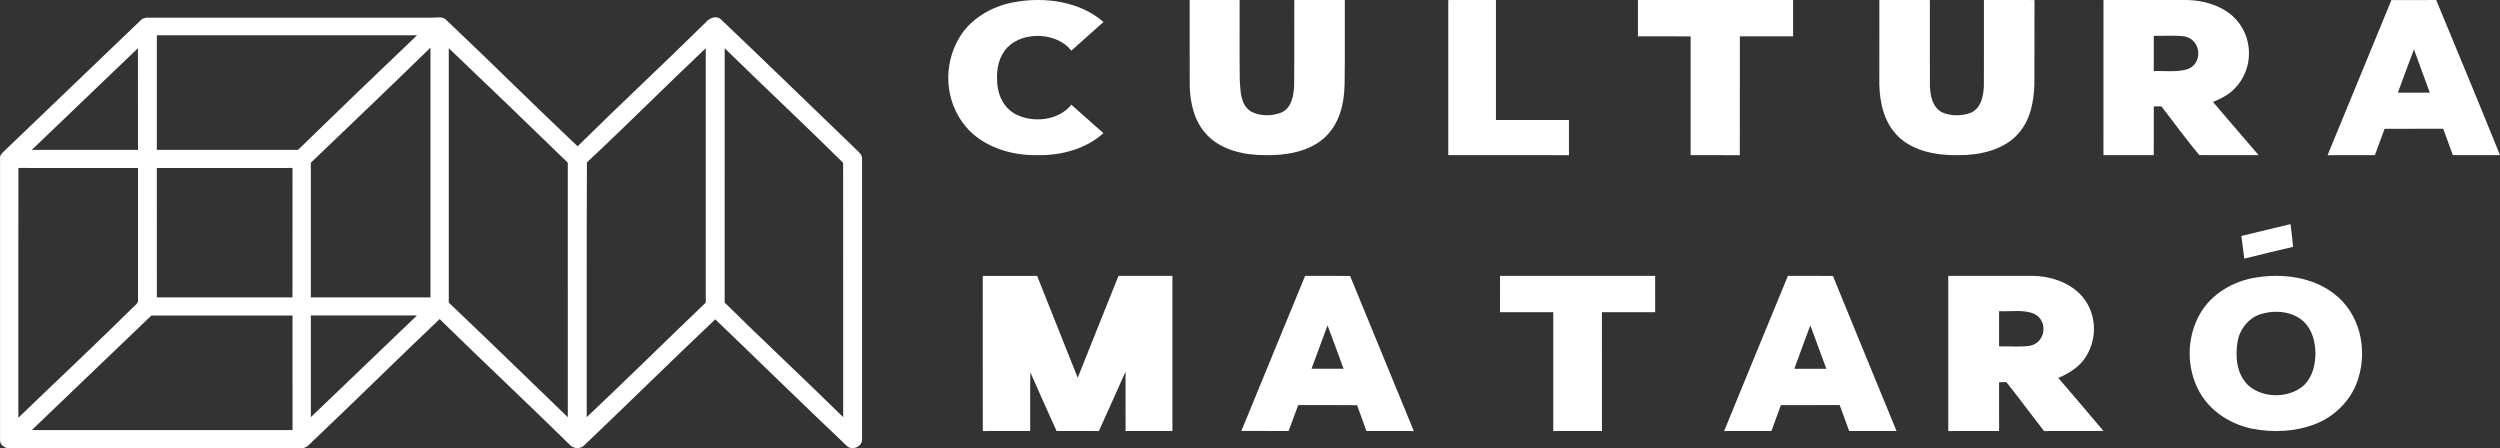
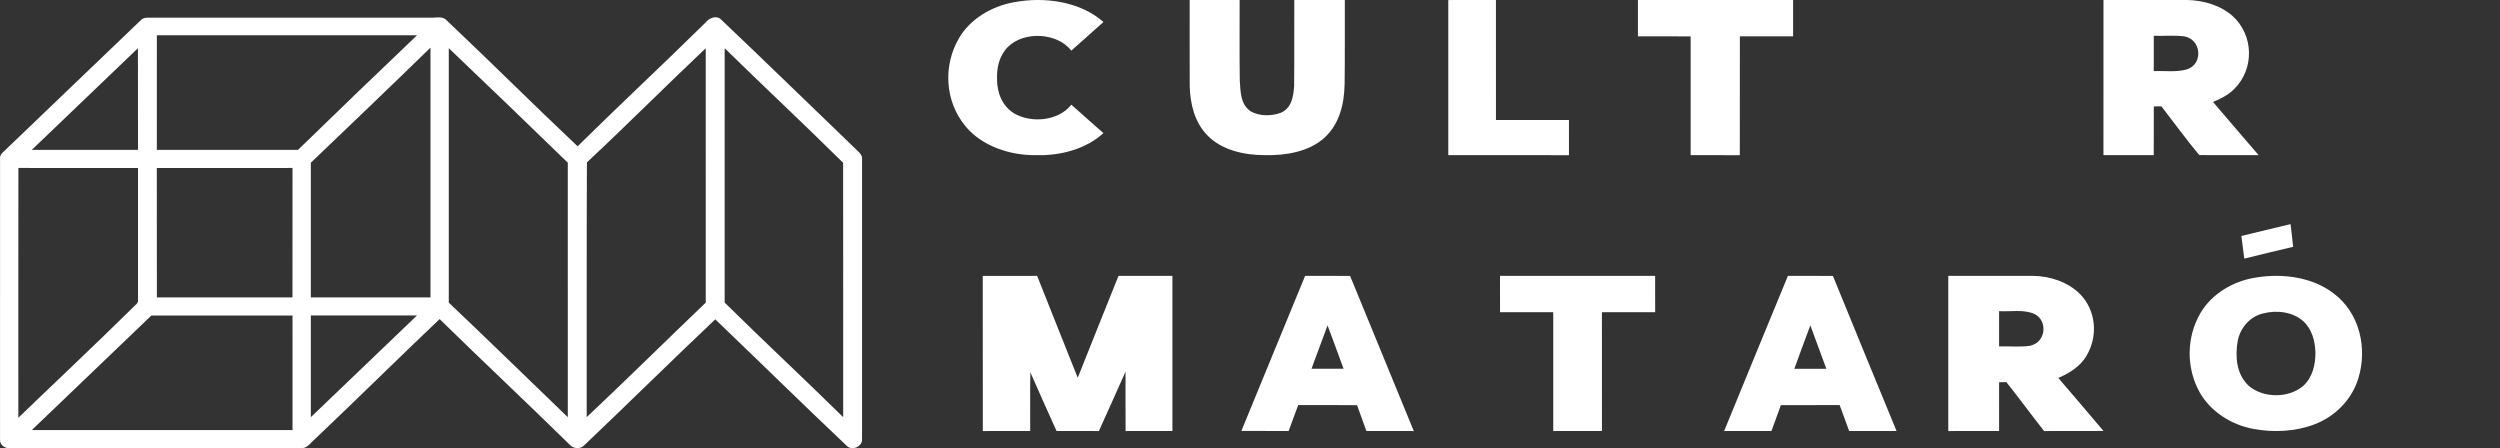
<svg xmlns="http://www.w3.org/2000/svg" width="145px" height="26px" viewBox="0 0 145 26" version="1.1">
  <rect x="0" y="0" width="145" height="26" fill="#333333" stroke="none" />
  <title>logo-cultura-mataro</title>
  <desc>Created with Sketch.</desc>
  <g id="Page-1" stroke="none" stroke-width="1" fill="none" fill-rule="evenodd">
    <g id="Mobile" transform="translate(-119, -17)" fill="#FFFFFF" fill-rule="nonzero">
      <g id="logos-aj-cultura" transform="translate(8, 5)">
        <g id="logo-cultura-mataro" transform="translate(111, 12)">
          <path d="M58.79,0.132 C60.593,-0.208 62.653,0.087 64,1.275 C63.385,1.834 62.755,2.38 62.137,2.937 C61.327,1.886 59.381,1.786 58.439,2.74 C57.947,3.253 57.8,3.955 57.831,4.612 C57.826,5.348 58.113,6.146 58.823,6.579 C59.855,7.172 61.42,7 62.136,6.07 C62.756,6.62 63.373,7.174 63.999,7.721 C63.005,8.63 61.541,9.035 60.138,8.998 C58.58,9.03 56.955,8.47 56.01,7.338 C54.794,5.883 54.689,3.801 55.624,2.21 C56.247,1.131 57.465,0.378 58.79,0.132 Z" id="Path" />
          <path d="M95,2.107 C94.999,1.404 95.002,0.702 95,0.001 C98,0.001 100.999,-0.001 104,0.001 C104,0.702 104,1.404 104,2.107 C102.971,2.108 101.941,2.106 100.913,2.107 C100.909,4.405 100.916,6.702 100.909,9 C99.958,8.998 99.007,9 98.057,8.999 C98.055,6.702 98.055,4.405 98.057,2.11 C97.038,2.105 96.019,2.108 95,2.107 Z" id="Path" />
          <path d="M122.002,0 C123.615,0.002 125.228,0.001 126.843,0 C127.813,0.016 128.807,0.317 129.496,0.934 C130.729,2.057 130.758,4.016 129.573,5.174 C129.241,5.505 128.806,5.731 128.354,5.913 C129.237,6.941 130.113,7.974 131,8.999 C129.852,8.991 128.703,9.009 127.557,8.993 C126.788,8.077 126.093,7.109 125.362,6.168 C125.252,6.17 125.031,6.17 124.921,6.17 C124.917,7.113 124.922,8.056 124.917,8.998 C123.945,8.997 122.972,9.001 122,8.997 C122.003,5.998 121.999,2.998 122.002,0 L122.002,0 Z M124.919,2.077 C124.919,2.76 124.918,3.441 124.919,4.124 C125.56,4.096 126.23,4.202 126.851,4.021 C127.793,3.712 127.69,2.294 126.696,2.11 C126.108,2.035 125.51,2.095 124.919,2.077 Z" id="Shape" />
          <path d="M8.127,1.209 C8.346,0.937 8.726,1.045 9.034,1.026 C14.343,1.029 19.654,1.027 24.963,1.026 C25.276,1.041 25.669,0.91 25.906,1.18 C28.459,3.594 30.945,6.073 33.5,8.485 C35.945,6.072 38.467,3.728 40.913,1.316 C41.109,1.076 41.477,0.88 41.776,1.087 C44.472,3.647 47.133,6.243 49.813,8.819 C49.918,8.922 50.011,9.054 49.999,9.207 C50,14.631 50,20.055 49.999,25.479 C50.028,25.886 49.441,26.158 49.132,25.877 C46.561,23.446 44.04,20.966 41.485,18.521 C38.94,20.93 36.449,23.39 33.91,25.804 C33.68,26.068 33.254,26.043 33.033,25.782 C30.542,23.338 27.991,20.949 25.498,18.506 C23.076,20.808 20.703,23.155 18.28,25.454 C18.018,25.669 17.803,26.05 17.403,25.994 C11.777,25.994 6.15,25.996 0.525,25.993 C0.253,26.006 -0.025,25.767 0.002,25.498 C0.002,20.065 0,14.631 0.003,9.197 C-0.017,9.028 0.097,8.893 0.218,8.787 C2.857,6.263 5.491,3.735 8.127,1.209 L8.127,1.209 Z M9.098,2.044 C9.098,4.26 9.099,6.475 9.097,8.691 C11.826,8.694 14.555,8.692 17.285,8.691 C19.573,6.465 21.874,4.25 24.188,2.046 C19.157,2.043 14.128,2.046 9.098,2.044 L9.098,2.044 Z M1.843,8.693 C3.896,8.691 5.949,8.694 8.004,8.691 C8,6.726 8.006,4.762 8,2.796 C5.945,4.759 3.895,6.727 1.843,8.693 L1.843,8.693 Z M18.028,9.439 C18.03,12.042 18.027,14.645 18.028,17.248 C20.342,17.249 22.654,17.248 24.967,17.248 C24.967,12.42 24.967,7.591 24.967,2.763 C22.671,5.003 20.347,7.219 18.028,9.439 L18.028,9.439 Z M26.029,2.795 C26.031,7.714 26.028,12.633 26.029,17.551 C28.347,19.753 30.635,21.98 32.933,24.198 C32.935,19.277 32.937,14.357 32.932,9.436 C30.641,7.213 28.343,4.997 26.029,2.795 L26.029,2.795 Z M34.041,9.419 C34.016,14.344 34.039,19.27 34.029,24.195 C36.354,22.003 38.626,19.76 40.934,17.551 C40.935,12.633 40.938,7.714 40.933,2.796 C38.617,4.985 36.371,7.242 34.041,9.419 L34.041,9.419 Z M42.031,2.798 C42.031,7.715 42.032,12.633 42.03,17.55 C44.297,19.787 46.634,21.96 48.905,24.196 C48.901,19.278 48.909,14.359 48.901,9.441 C46.638,7.202 44.306,5.026 42.031,2.798 L42.031,2.798 Z M1.067,9.742 C1.06,14.572 1.065,19.401 1.064,24.23 C3.272,22.101 5.514,20 7.696,17.846 C7.818,17.705 8.049,17.593 8.004,17.375 C8.004,14.832 8.001,12.288 8.004,9.743 C5.692,9.74 3.379,9.743 1.067,9.742 L1.067,9.742 Z M9.095,9.745 C9.102,12.246 9.095,14.747 9.099,17.248 C11.721,17.249 14.342,17.248 16.963,17.249 C16.969,14.747 16.965,12.244 16.966,9.742 C14.342,9.743 11.719,9.74 9.095,9.745 L9.095,9.745 Z M1.846,24.943 C6.886,24.946 11.926,24.946 16.967,24.943 C16.965,22.728 16.966,20.513 16.966,18.299 C14.237,18.298 11.508,18.297 8.781,18.299 C6.47,20.514 4.158,22.729 1.846,24.943 L1.846,24.943 Z M18.028,18.299 C18.028,20.265 18.028,22.23 18.028,24.196 C20.083,22.232 22.136,20.266 24.185,18.297 C22.133,18.299 20.08,18.297 18.028,18.299 Z" id="Shape" />
          <path d="M69.001,0 C69.966,0 70.931,0 71.898,0 C71.904,1.555 71.884,3.11 71.907,4.665 C71.956,5.28 71.922,6.025 72.529,6.451 C73.046,6.748 73.759,6.749 74.313,6.531 C74.937,6.243 75.015,5.554 75.06,5.01 C75.077,3.34 75.06,1.67 75.069,0 C76.045,0 77.022,0 77.999,0 C77.99,1.63 78.013,3.259 77.987,4.889 C77.963,5.989 77.715,7.173 76.81,7.997 C75.927,8.792 74.591,9.029 73.365,8.997 C72.158,9.004 70.858,8.698 70.051,7.874 C69.272,7.088 69.039,6.021 69.004,5.014 C68.997,3.342 69.002,1.671 69.001,0 Z" id="Path" />
          <path d="M84,0.002 C84.922,0.001 85.842,0.005 86.764,0 C86.77,2.32 86.768,4.639 86.765,6.959 C88.176,6.962 89.588,6.959 90.999,6.961 C90.999,7.641 90.997,8.32 91,9 C88.666,8.999 86.333,9.001 84,8.998 C84.002,6 84.002,3.001 84,0.002 Z" id="Path" />
-           <path d="M109.001,4.889 C109.001,3.26 108.997,1.631 109.003,0 C109.979,0.003 110.955,0.001 111.932,0.002 C111.935,1.672 111.928,3.343 111.935,5.013 C111.969,5.553 112.061,6.205 112.644,6.519 C113.169,6.744 113.822,6.738 114.351,6.524 C114.939,6.209 115.029,5.555 115.064,5.011 C115.074,3.342 115.064,1.671 115.069,0.001 C116.045,0.003 117.023,0.001 118,0.002 C117.994,1.632 118.005,3.26 117.994,4.888 C117.96,5.948 117.748,7.086 116.911,7.908 C116.082,8.72 114.781,9.012 113.572,8.998 C112.351,9.026 111.025,8.773 110.158,7.975 C109.273,7.152 109.026,5.979 109.001,4.889 Z" id="Path" />
-           <path d="M135,9 C136.232,6.001 137.465,3.002 138.703,0.005 C139.567,0.002 140.433,0.011 141.298,0 C142.541,2.996 143.786,5.991 145,8.998 C144.089,8.999 143.178,8.998 142.267,8.999 C142.078,8.489 141.891,7.978 141.705,7.467 C140.571,7.472 139.438,7.469 138.305,7.47 C138.114,7.978 137.928,8.487 137.745,8.998 C136.83,9.001 135.914,8.996 135,9 L135,9 Z M140.01,2.865 C139.69,3.697 139.385,4.535 139.079,5.374 C139.696,5.369 140.312,5.37 140.929,5.375 C140.624,4.538 140.312,3.703 140.01,2.865 Z" id="Shape" />
          <path d="M130,13.687 C130.951,13.463 131.899,13.218 132.852,13 C132.902,13.439 132.962,13.874 133,14.316 C132.055,14.534 131.113,14.77 130.169,15 C130.113,14.561 130.06,14.123 130,13.687 Z" id="Path" />
          <path d="M130.9,16.088 C132.424,15.849 134.114,16.078 135.334,17.004 C136.885,18.159 137.312,20.222 136.786,21.933 C136.433,23.128 135.467,24.159 134.214,24.621 C133.107,25.038 131.861,25.091 130.696,24.878 C129.381,24.632 128.19,23.845 127.574,22.742 C126.794,21.333 126.81,19.567 127.617,18.172 C128.271,17.045 129.538,16.28 130.9,16.088 L130.9,16.088 Z M131.266,18.178 C130.458,18.364 129.915,19.065 129.783,19.796 C129.637,20.673 129.704,21.691 130.411,22.363 C131.251,23.101 132.729,23.11 133.584,22.386 C134.14,21.881 134.299,21.129 134.296,20.437 C134.274,19.783 134.099,19.084 133.572,18.614 C132.968,18.086 132.046,17.974 131.266,18.178 Z" id="Shape" />
          <path d="M87,16 C90,16.001 92.999,16 95.998,16.001 C96.002,16.703 95.998,17.405 96,18.107 C94.97,18.108 93.941,18.104 92.911,18.108 C92.911,20.405 92.91,22.703 92.913,24.998 C91.971,25.001 91.029,25 90.089,25 C90.089,22.703 90.089,20.405 90.089,18.108 C89.059,18.106 88.03,18.107 87.002,18.107 C86.999,17.405 87,16.703 87,16 Z" id="Path" />
          <path d="M113,16 C114.635,16 116.269,16.001 117.904,16 C118.922,16.009 119.958,16.37 120.638,17.051 C121.591,18.024 121.689,19.52 121.015,20.637 C120.672,21.23 120.048,21.641 119.38,21.919 C120.255,22.942 121.135,23.964 122,24.995 C120.852,25.005 119.704,24.995 118.556,25 C117.817,24.058 117.114,23.097 116.367,22.161 C116.226,22.165 116.085,22.168 115.947,22.172 C115.945,23.113 115.945,24.056 115.948,24.999 C114.965,24.999 113.983,24.999 113,25 C113,22 113,19 113,16 L113,16 Z M115.947,18.048 C115.947,18.729 115.947,19.411 115.947,20.092 C116.541,20.072 117.149,20.143 117.739,20.055 C118.671,19.864 118.798,18.588 117.982,18.202 C117.35,17.934 116.621,18.085 115.947,18.048 Z" id="Shape" />
          <path d="M57,16.003 C58.051,15.998 59.102,16 60.154,16.002 C60.93,17.974 61.729,19.939 62.508,21.91 C63.298,19.94 64.077,17.967 64.873,16 C65.916,16 66.957,16 67.999,16.002 C67.999,19 67.998,21.999 68,24.997 C67.095,25 66.189,24.996 65.285,25 C65.276,23.853 65.284,22.704 65.281,21.557 C64.763,22.704 64.26,23.856 63.735,25 C62.917,24.997 62.1,25 61.281,24.999 C60.765,23.868 60.263,22.731 59.761,21.594 C59.738,22.729 59.757,23.865 59.751,24.999 C58.835,24.999 57.92,24.997 57.003,25 C56.997,22.001 57.004,19.001 57,16.003 Z" id="Path" />
          <path d="M75.697,16 C76.566,16.004 77.435,15.999 78.305,16.003 C79.539,19 80.772,22 82,25 C81.084,24.996 80.167,24.999 79.251,24.998 C79.075,24.497 78.885,24.001 78.71,23.501 C77.572,23.486 76.434,23.497 75.297,23.494 C75.105,23.993 74.929,24.497 74.741,24.998 C73.828,24.996 72.914,25.001 72,24.994 C73.234,21.997 74.459,18.996 75.697,16 L75.697,16 Z M76.998,18.871 C76.685,19.708 76.382,20.549 76.068,21.386 C76.688,21.387 77.308,21.387 77.927,21.387 C77.614,20.549 77.317,19.706 76.998,18.871 Z" id="Shape" />
          <path d="M103.699,16 C104.568,16.003 105.439,15.996 106.31,16.005 C107.533,19.005 108.767,22.003 110,24.999 C109.084,24.999 108.168,24.998 107.252,24.999 C107.067,24.499 106.887,23.995 106.701,23.495 C105.564,23.497 104.428,23.493 103.291,23.497 C103.11,23.997 102.928,24.498 102.745,24.997 C101.829,25.003 100.915,24.997 100,25 C101.235,22.002 102.454,18.996 103.699,16 L103.699,16 Z M104.999,18.871 C104.679,19.707 104.383,20.551 104.071,21.389 C104.689,21.387 105.309,21.388 105.928,21.389 C105.618,20.55 105.311,19.71 104.999,18.871 Z" id="Shape" />
        </g>
      </g>
    </g>
  </g>
</svg>